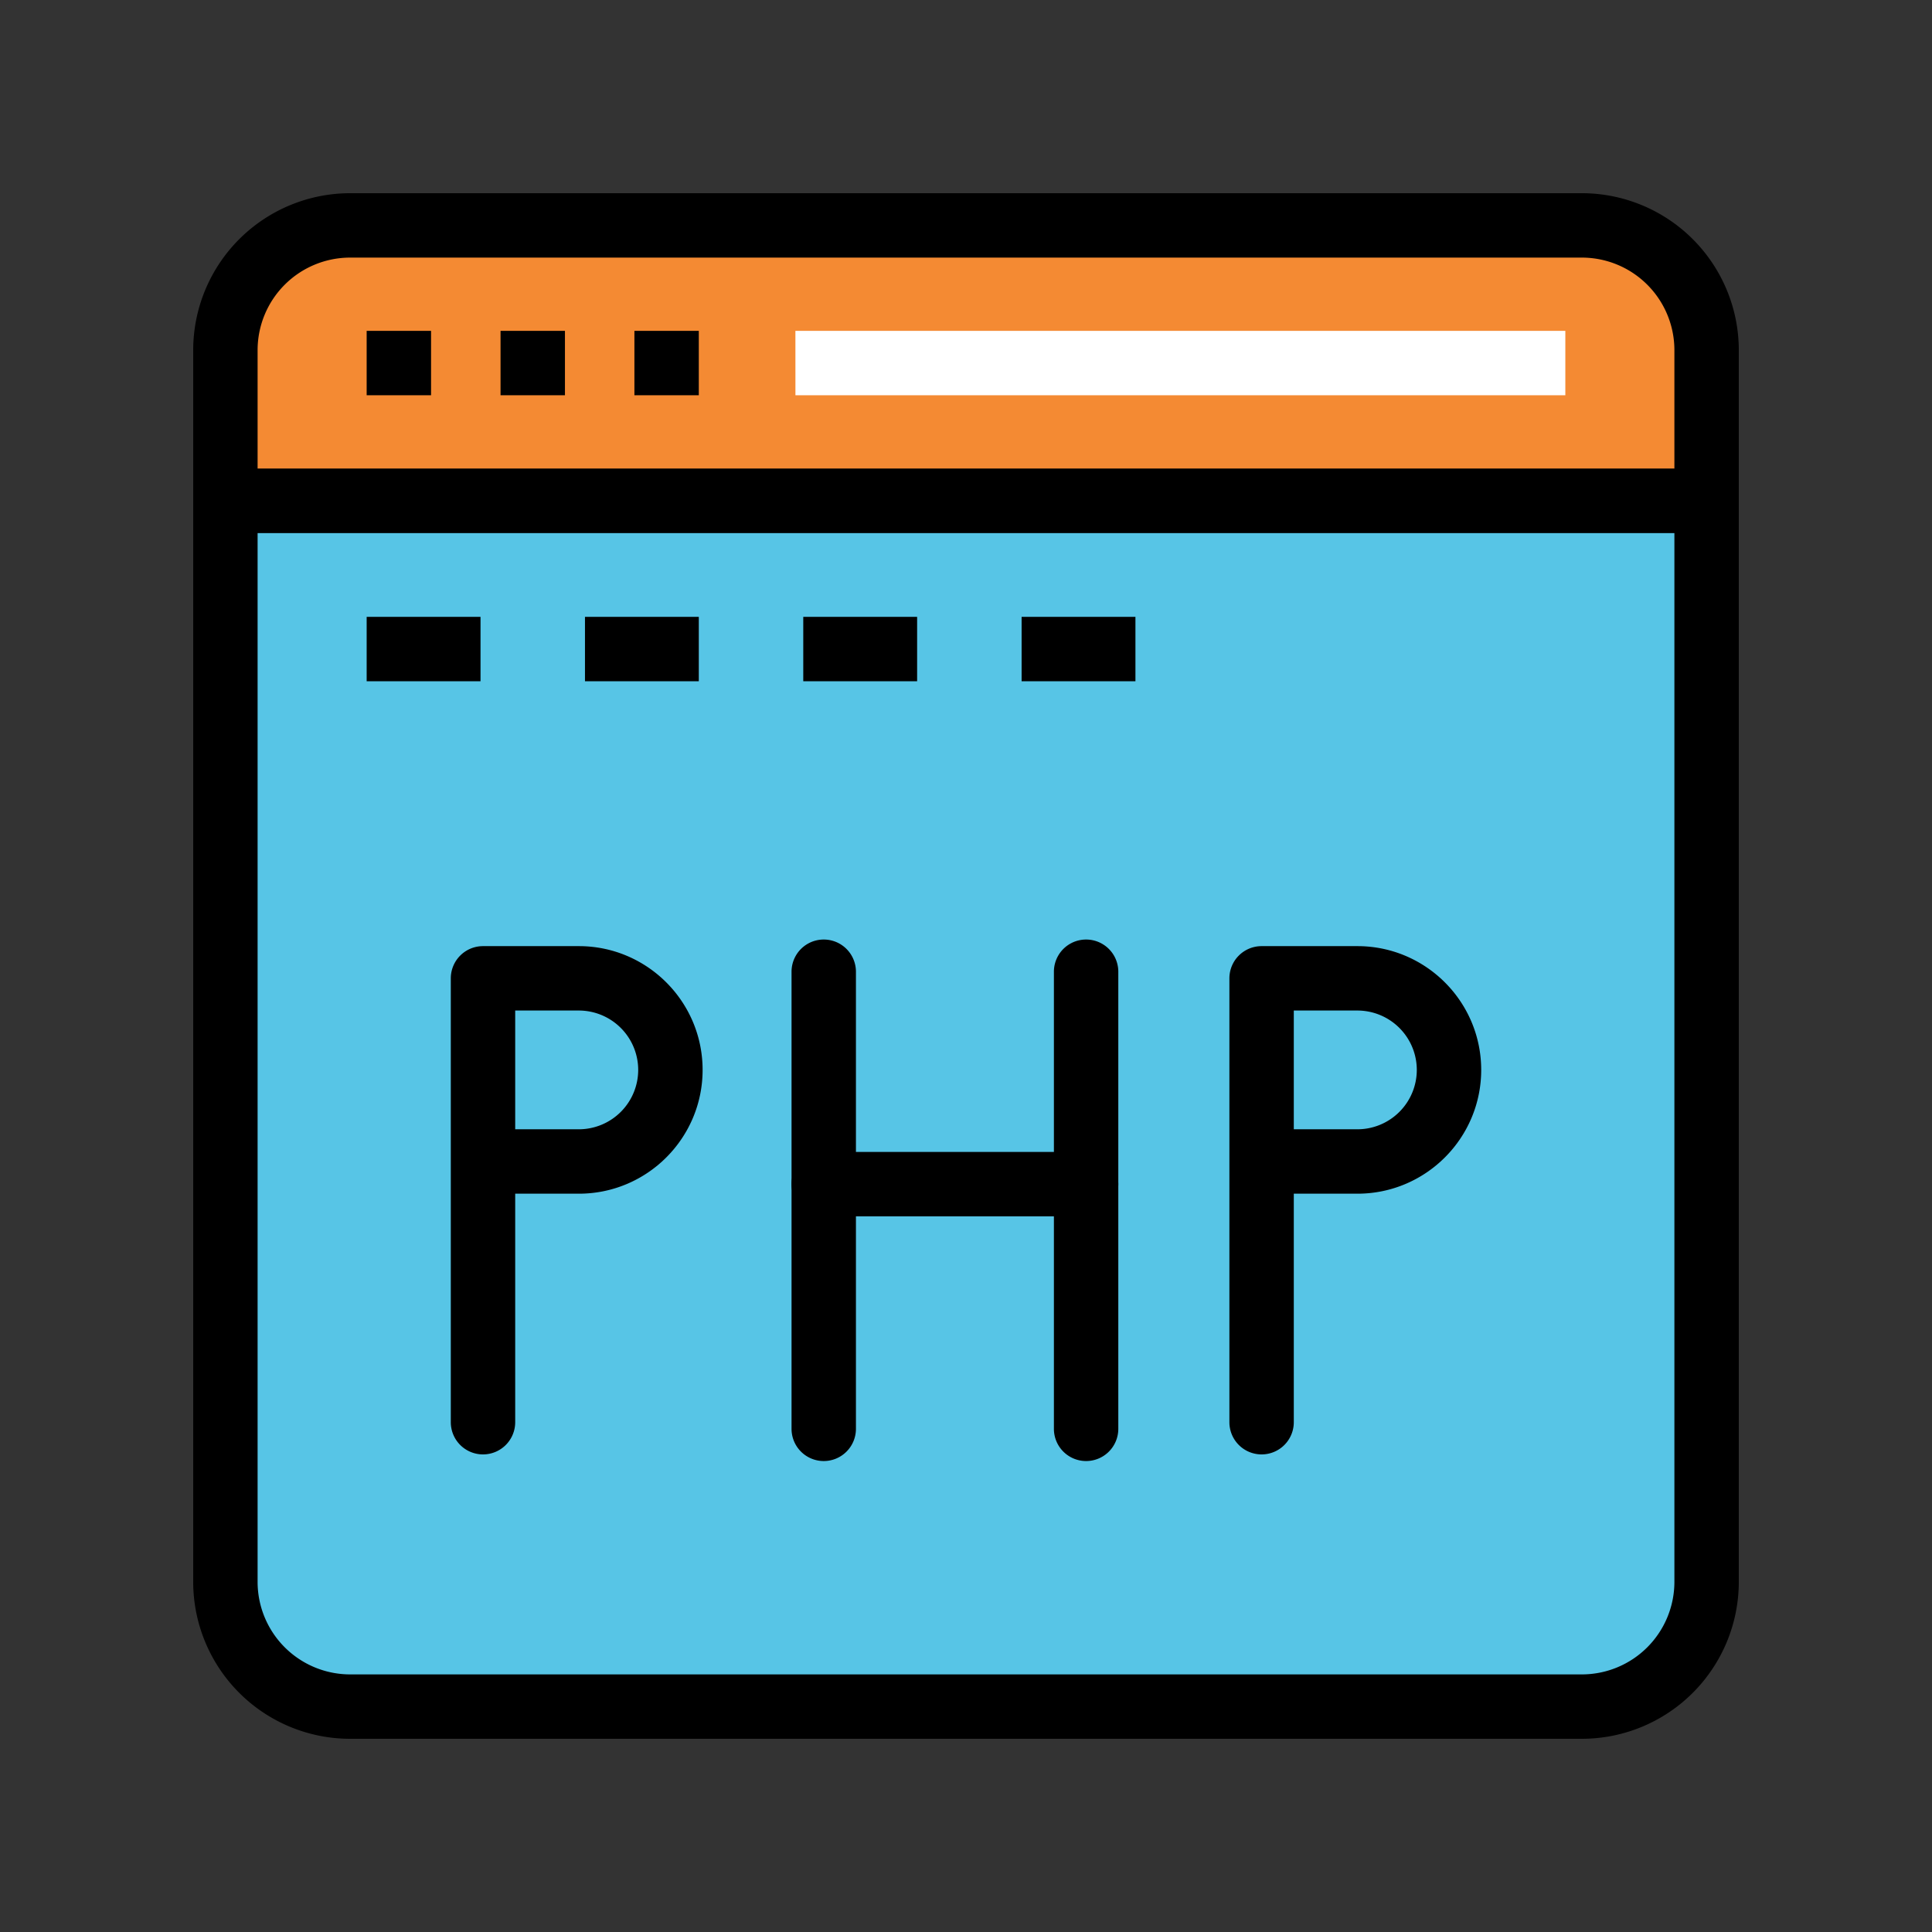
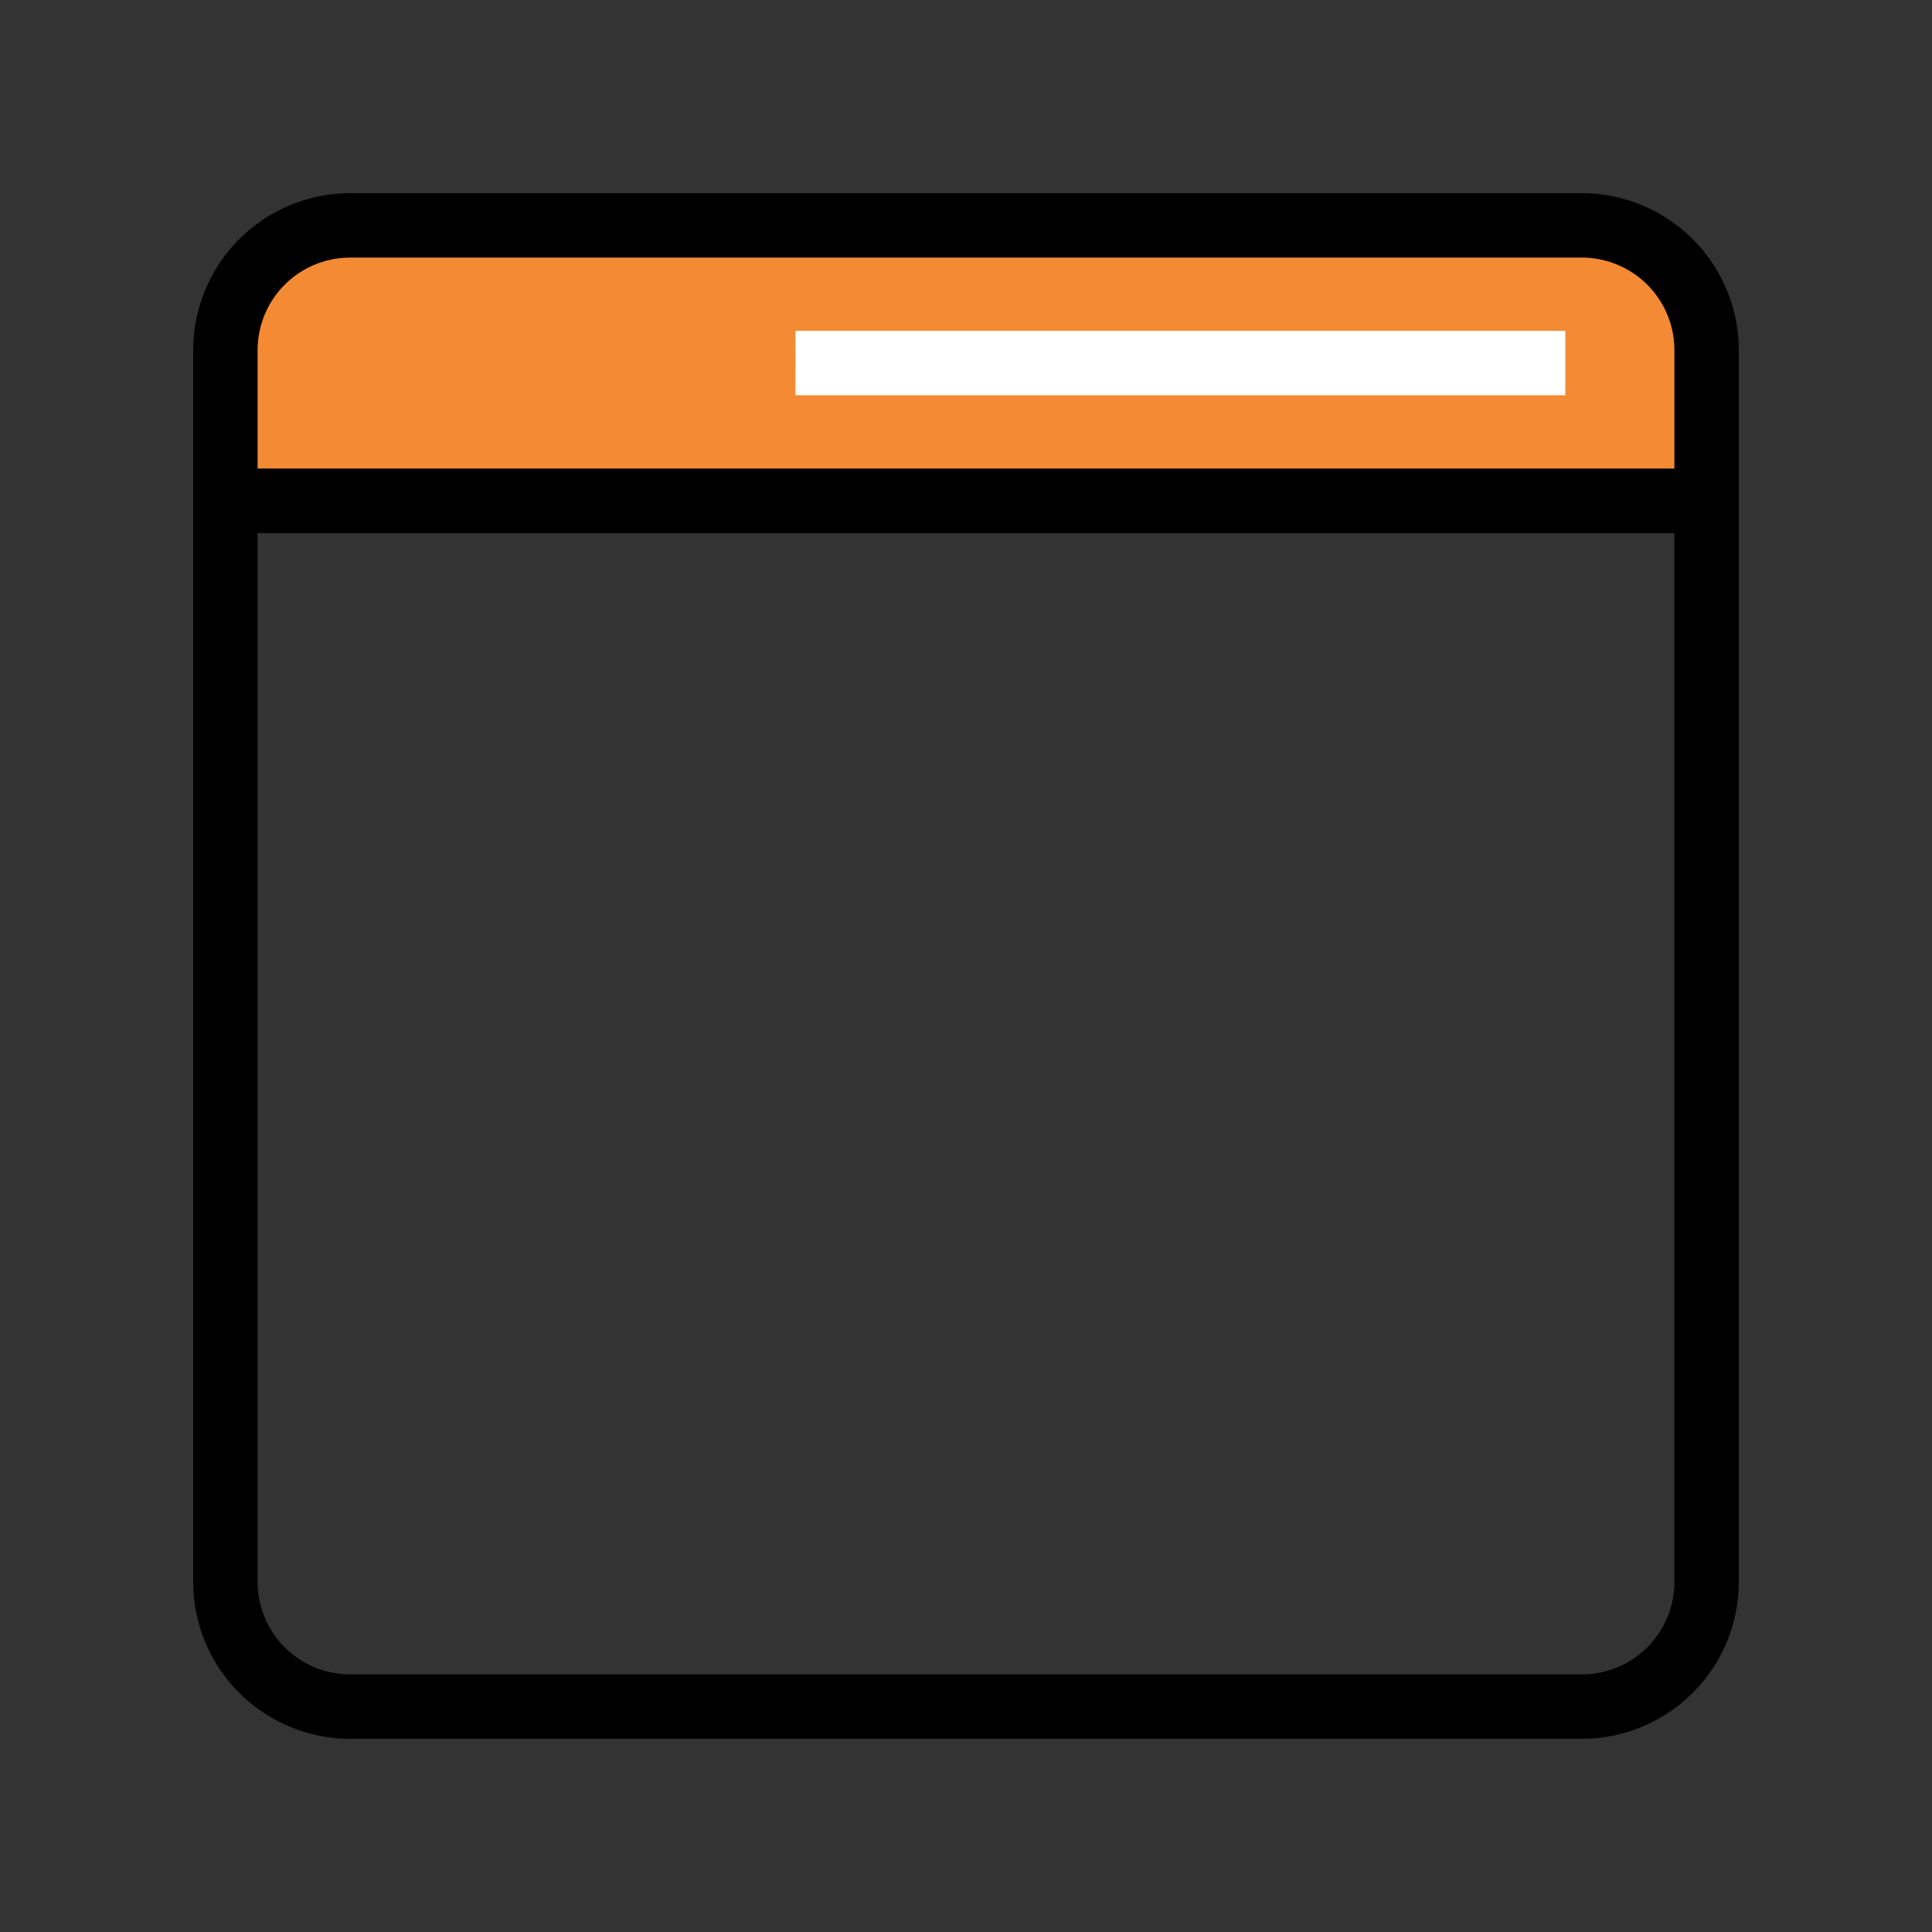
<svg xmlns="http://www.w3.org/2000/svg" version="1.1" id="Layer_1" x="0" y="0" viewBox="0 0 60 60" xml:space="preserve">
  <rect x="0" y="0" width="60" height="60" fill="#333333" stroke="none" />
  <style>.st0{fill:#fdce3a}.st1{fill:#4cb1cd}.st3{fill:#e0539c}.st4{fill:#787878}.st5{fill:#d2d3d3}.st6{fill:#e1494f}.st9{stroke-linejoin:round}.st10,.st9{fill:none;stroke:#000;stroke-width:2;stroke-linecap:round;stroke-miterlimit:10}</style>
-   <path d="M7 15.551v33.578A3.872 3.872 0 0 0 10.872 53H49.13A3.872 3.872 0 0 0 53 49.13V15.55H7z" fill="#57C5E6" style="fill:#57c5e6" />
  <path d="M49.129 54H10.872A4.877 4.877 0 0 1 6 49.128V14.551h48v34.577A4.877 4.877 0 0 1 49.129 54zM8 16.55v32.578A2.875 2.875 0 0 0 10.872 52H49.13A2.875 2.875 0 0 0 52 49.128V16.551H8z" />
-   <path d="M11.387 19.157h3.536v2h-3.536zM18.167 19.157h3.535v2h-3.535zM24.946 19.157h3.536v2h-3.536zM31.727 19.157h3.535v2h-3.535z" />
  <path d="M53 10.872A3.872 3.872 0 0 0 49.13 7H10.872A3.872 3.872 0 0 0 7 10.872v4.679h46v-4.679z" fill="#F48A33" style="fill:#f48a33" />
  <path d="M54 16.55H6v-5.678A4.878 4.878 0 0 1 10.872 6H49.13A4.877 4.877 0 0 1 54 10.872v5.679zm-46-2h44v-3.678A2.875 2.875 0 0 0 49.129 8H10.872A2.875 2.875 0 0 0 8 10.872v3.679z" />
-   <path d="M11.387 10.275h2v2h-2zM15.545 10.275h2v2h-2zM19.702 10.275h2v2h-2z" />
-   <path fill="#FFF" d="M24.702 10.275h23.911v2h-23.91z" style="fill:#fff" />
-   <path d="M15 45.168a1 1 0 0 1-1-1V30.383a1 1 0 0 1 1-1h2.977c2.119 0 3.843 1.724 3.843 3.844s-1.724 3.844-3.843 3.844H16v7.097a1 1 0 0 1-1 1zm1-10.097h1.977a1.846 1.846 0 0 0 1.843-1.844 1.846 1.846 0 0 0-1.843-1.844H16v3.688zM39.18 45.168a1 1 0 0 1-1-1V30.383a1 1 0 0 1 1-1h2.976c2.12 0 3.844 1.724 3.844 3.844s-1.725 3.844-3.844 3.844H40.18v7.097a1 1 0 0 1-1 1zm1-10.097h1.976A1.846 1.846 0 0 0 44 33.227a1.846 1.846 0 0 0-1.844-1.844H40.18v3.688zM25.582 45.374a1 1 0 0 1-1-1V30.178a1 1 0 1 1 2 0v14.196a1 1 0 0 1-1 1zM33.73 45.374a1 1 0 0 1-1-1V30.178a1 1 0 1 1 2 0v14.196a1 1 0 0 1-1 1z" />
-   <path d="M33.73 37.775h-8.148a1 1 0 1 1 0-2h8.148a1 1 0 1 1 0 2z" />
+   <path fill="#FFF" d="M24.702 10.275h23.911v2h-23.91" style="fill:#fff" />
</svg>